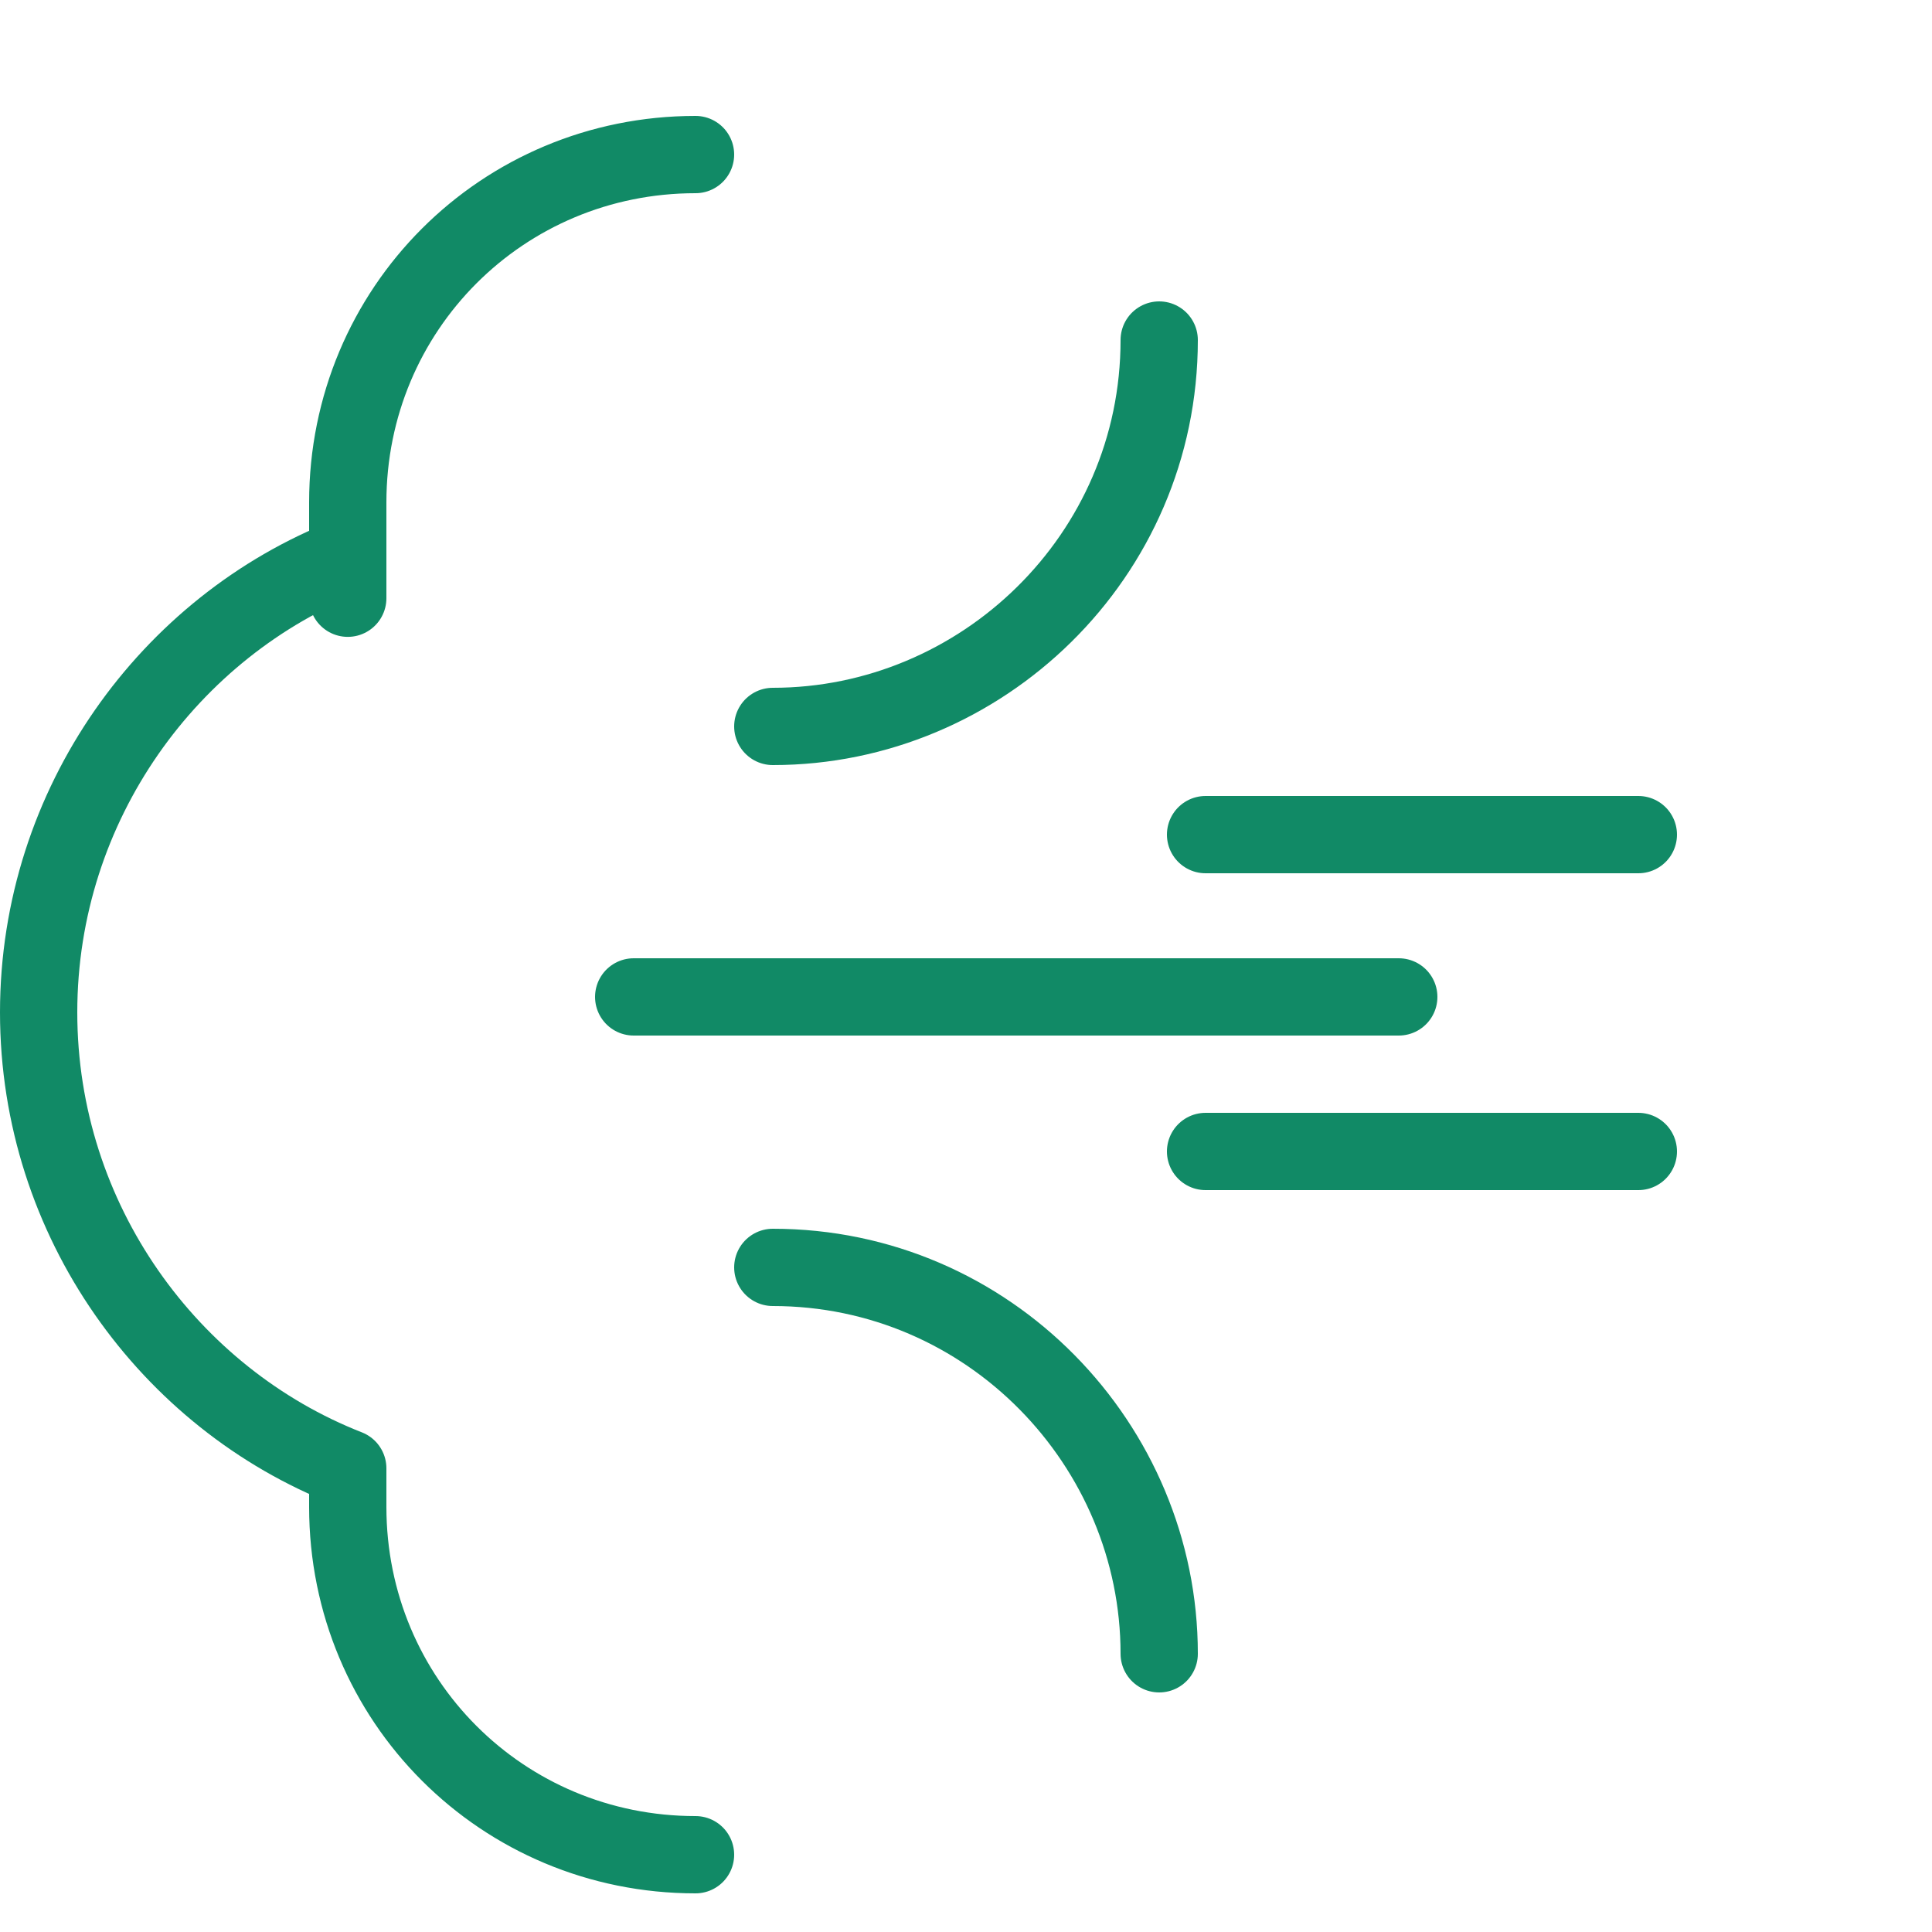
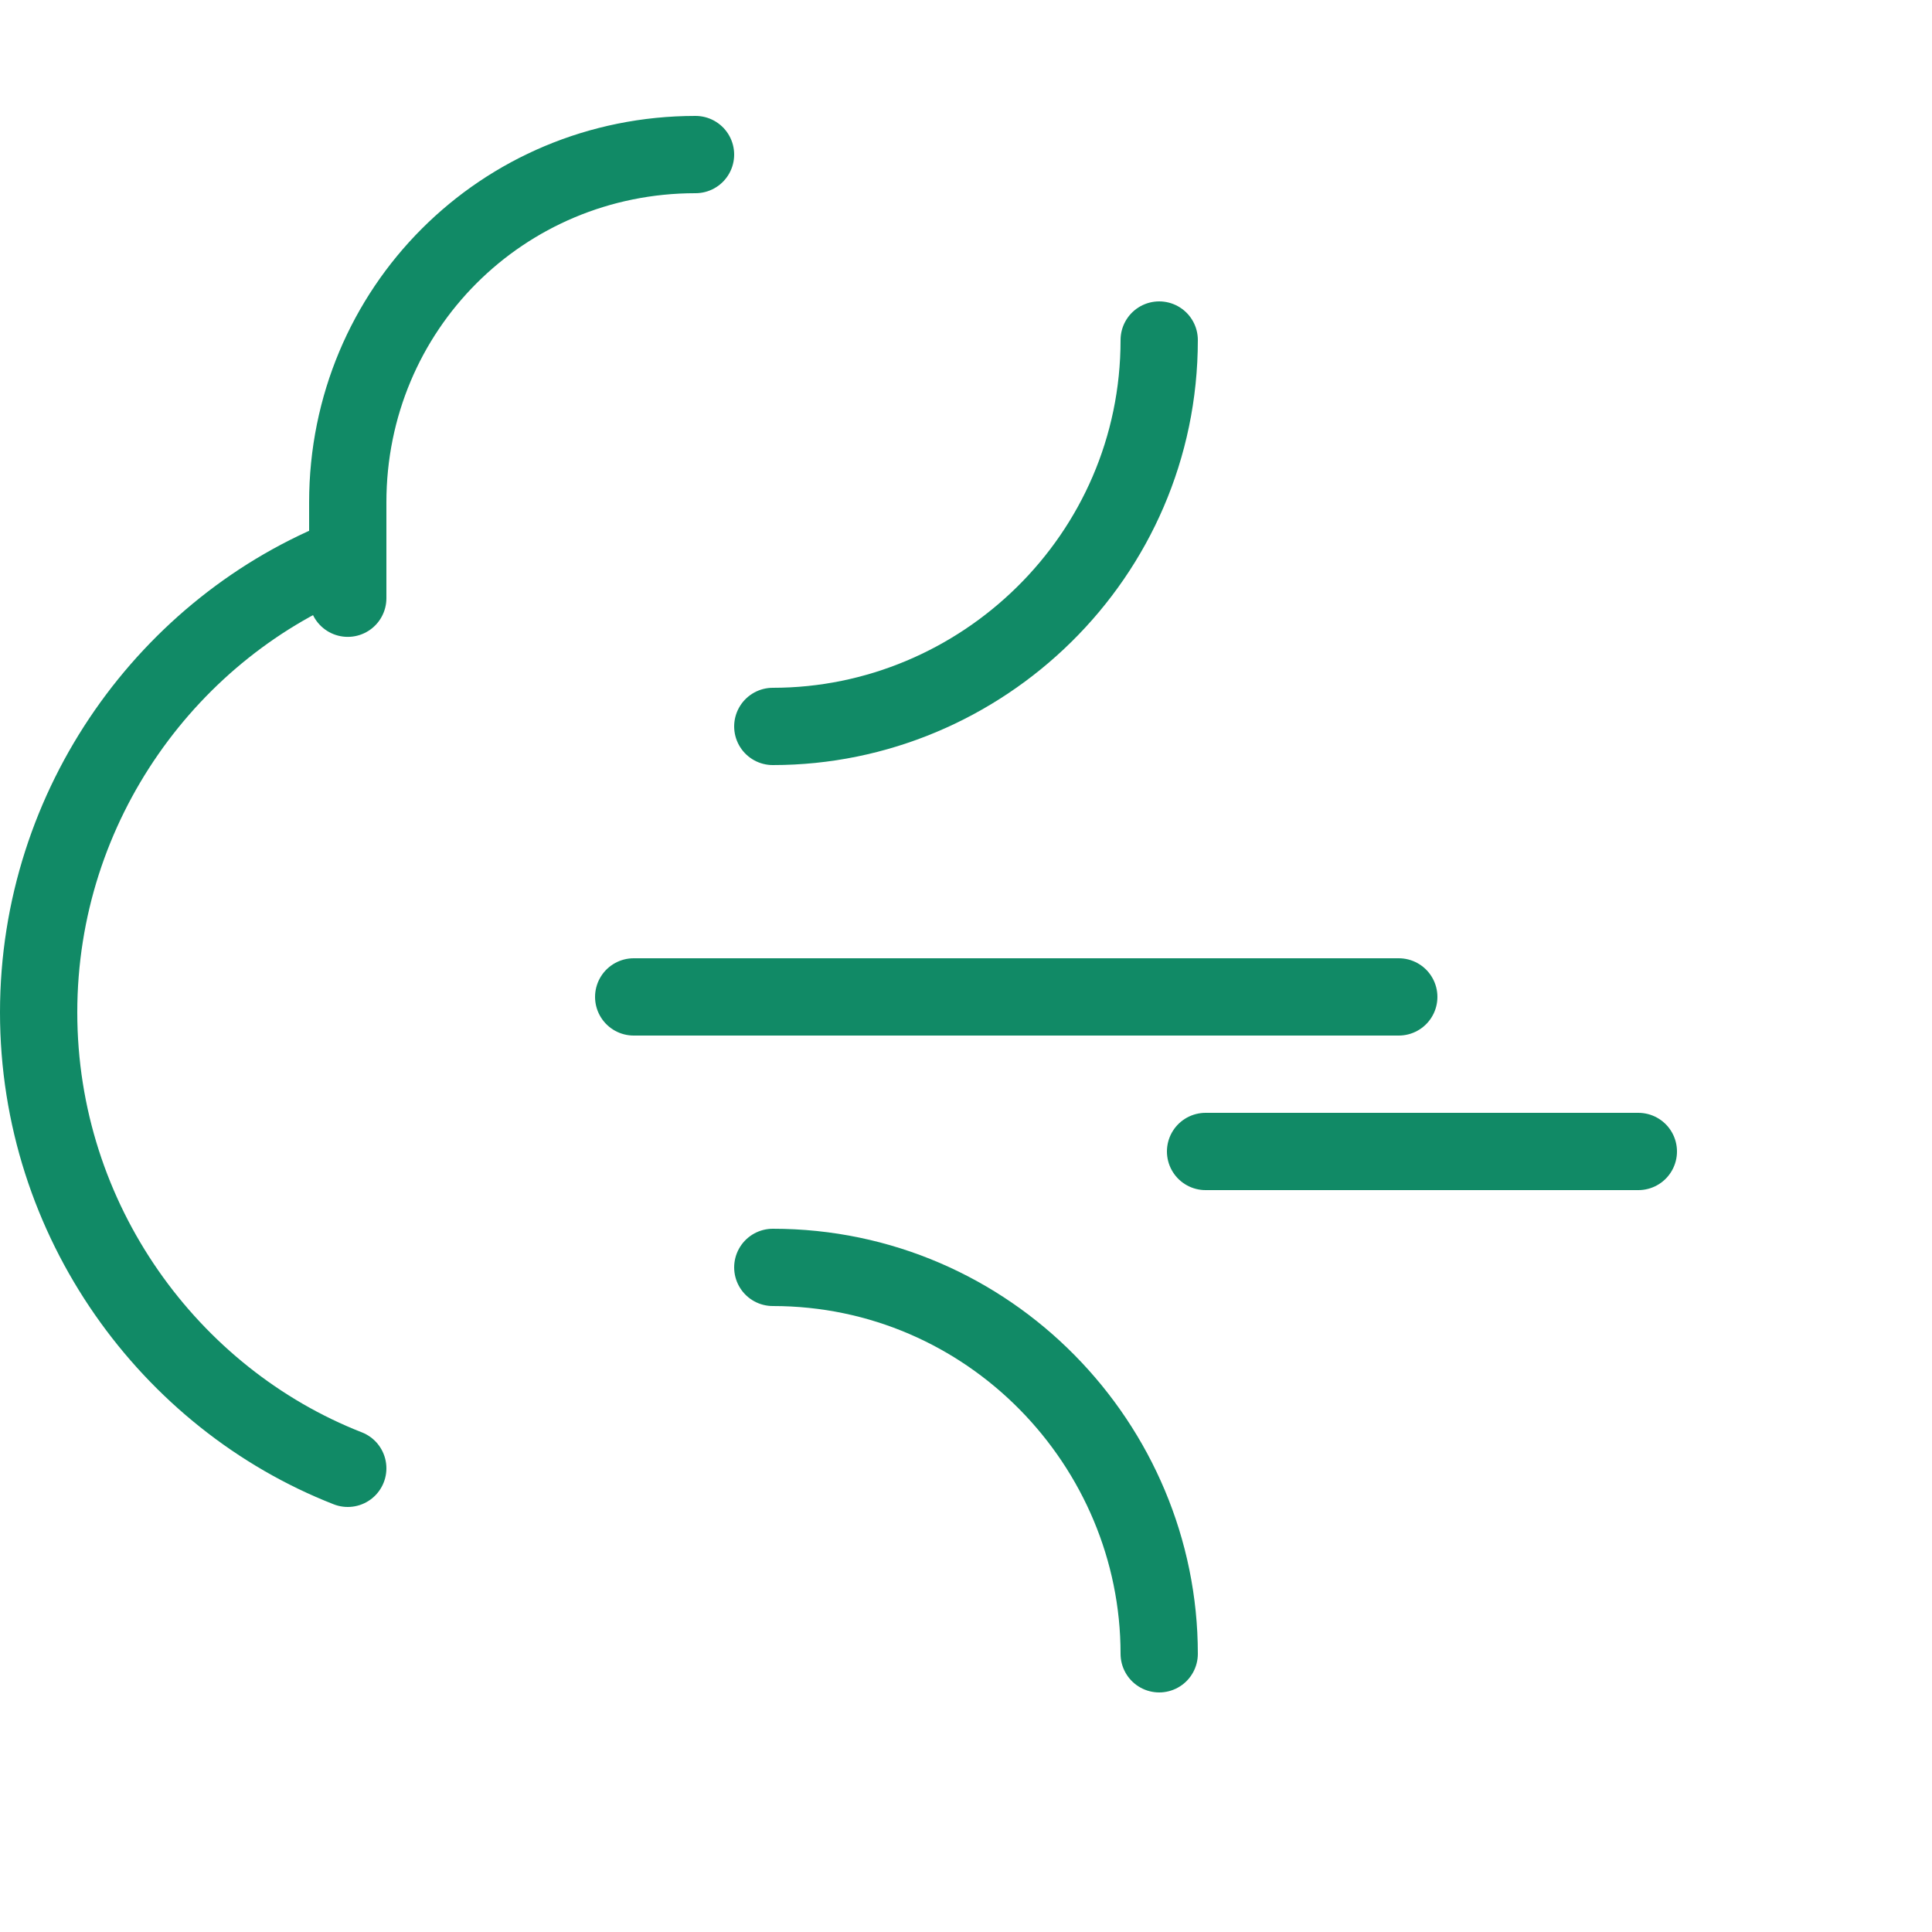
<svg xmlns="http://www.w3.org/2000/svg" id="Layer_1" data-name="Layer 1" version="1.1" viewBox="0 0 25 25">
  <defs>
    <style>
      .cls-1 {
        fill: none;
        stroke: #118a66;
        stroke-linecap: round;
        stroke-linejoin: round;
      }
    </style>
  </defs>
-   <path class="cls-1" d="M9,2c-2.5,0-4.5,2-4.5,4.5s0,.4,0,.7c-2.3.9-4,3.2-4,5.9s1.7,5,4,5.9c0,.2,0,.3,0,.5,0,2.5,2,4.5,4.5,4.5" />
+   <path class="cls-1" d="M9,2c-2.5,0-4.5,2-4.5,4.5s0,.4,0,.7c-2.3.9-4,3.2-4,5.9s1.7,5,4,5.9" />
  <path class="cls-1" d="M15,21.4c0-2.7-2.2-5-5-5" />
  <path class="cls-1" d="M10,9.4c2.7,0,5-2.2,5-5" />
  <line class="cls-1" x1="8.2" y1="12.9" x2="18.1" y2="12.9" />
  <line class="cls-1" x1="15.6" y1="14.9" x2="21.2" y2="14.9" />
-   <line class="cls-1" x1="15.6" y1="10.8" x2="21.2" y2="10.8" />
</svg>